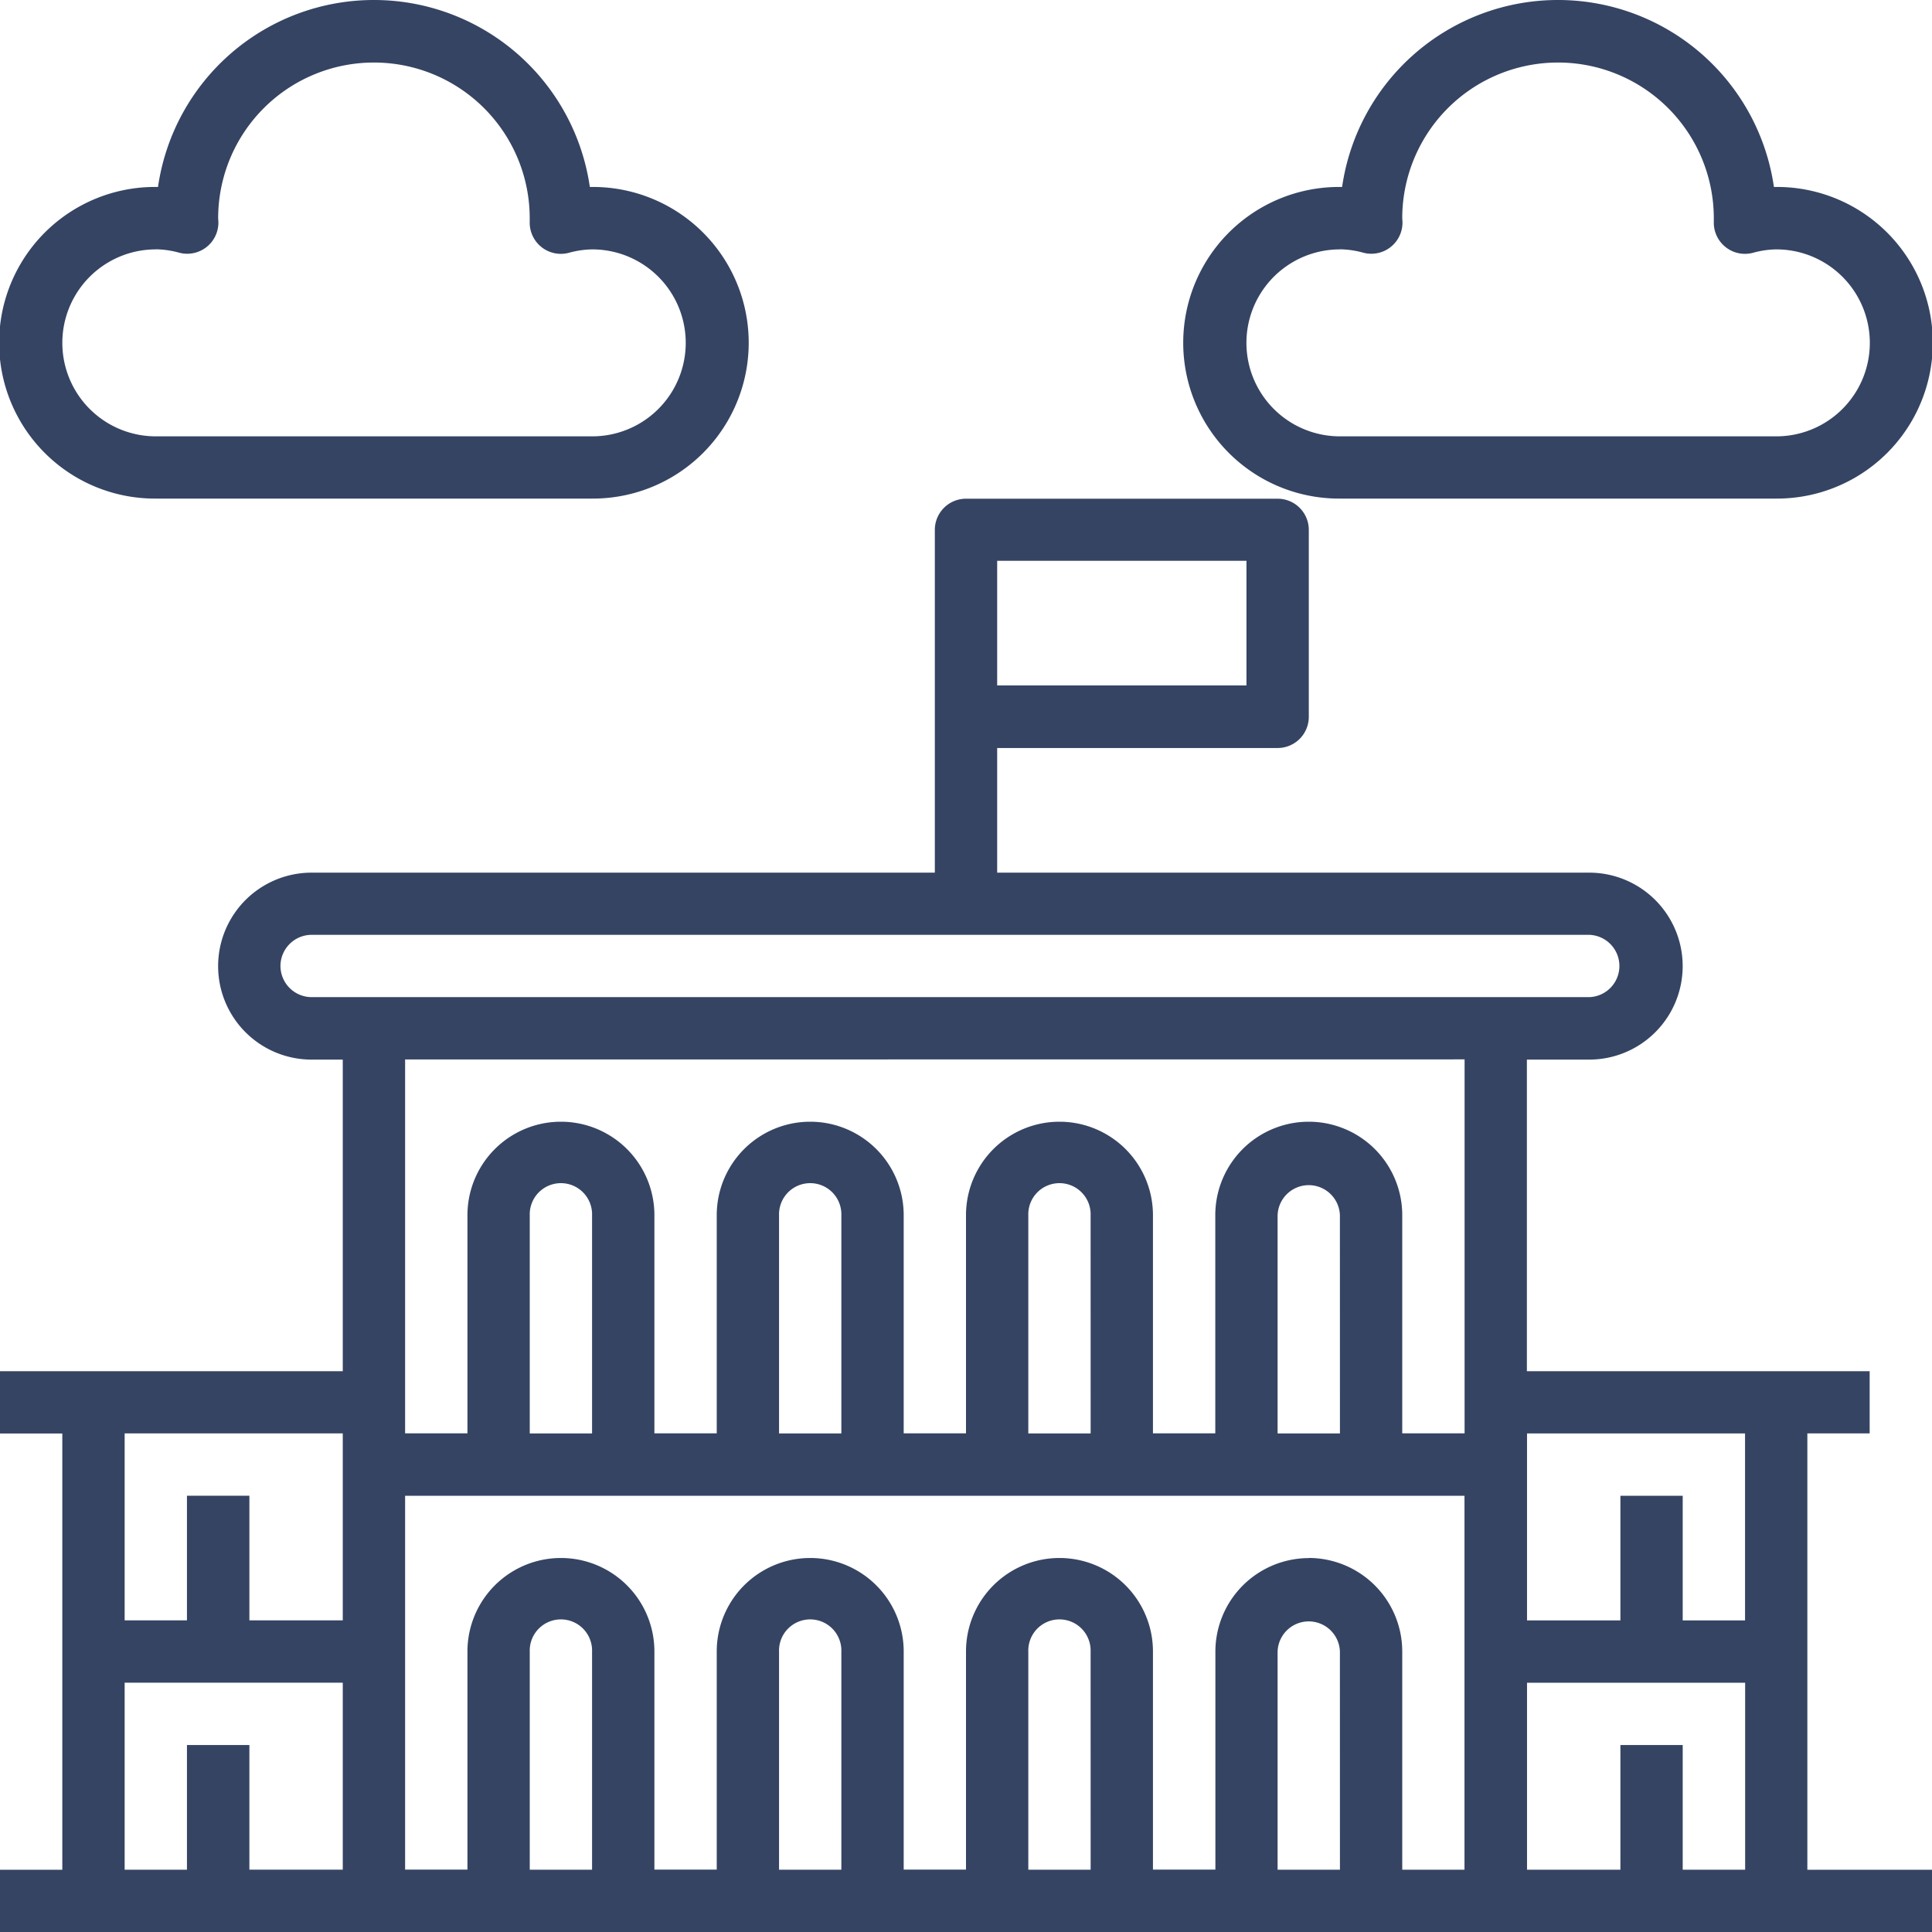
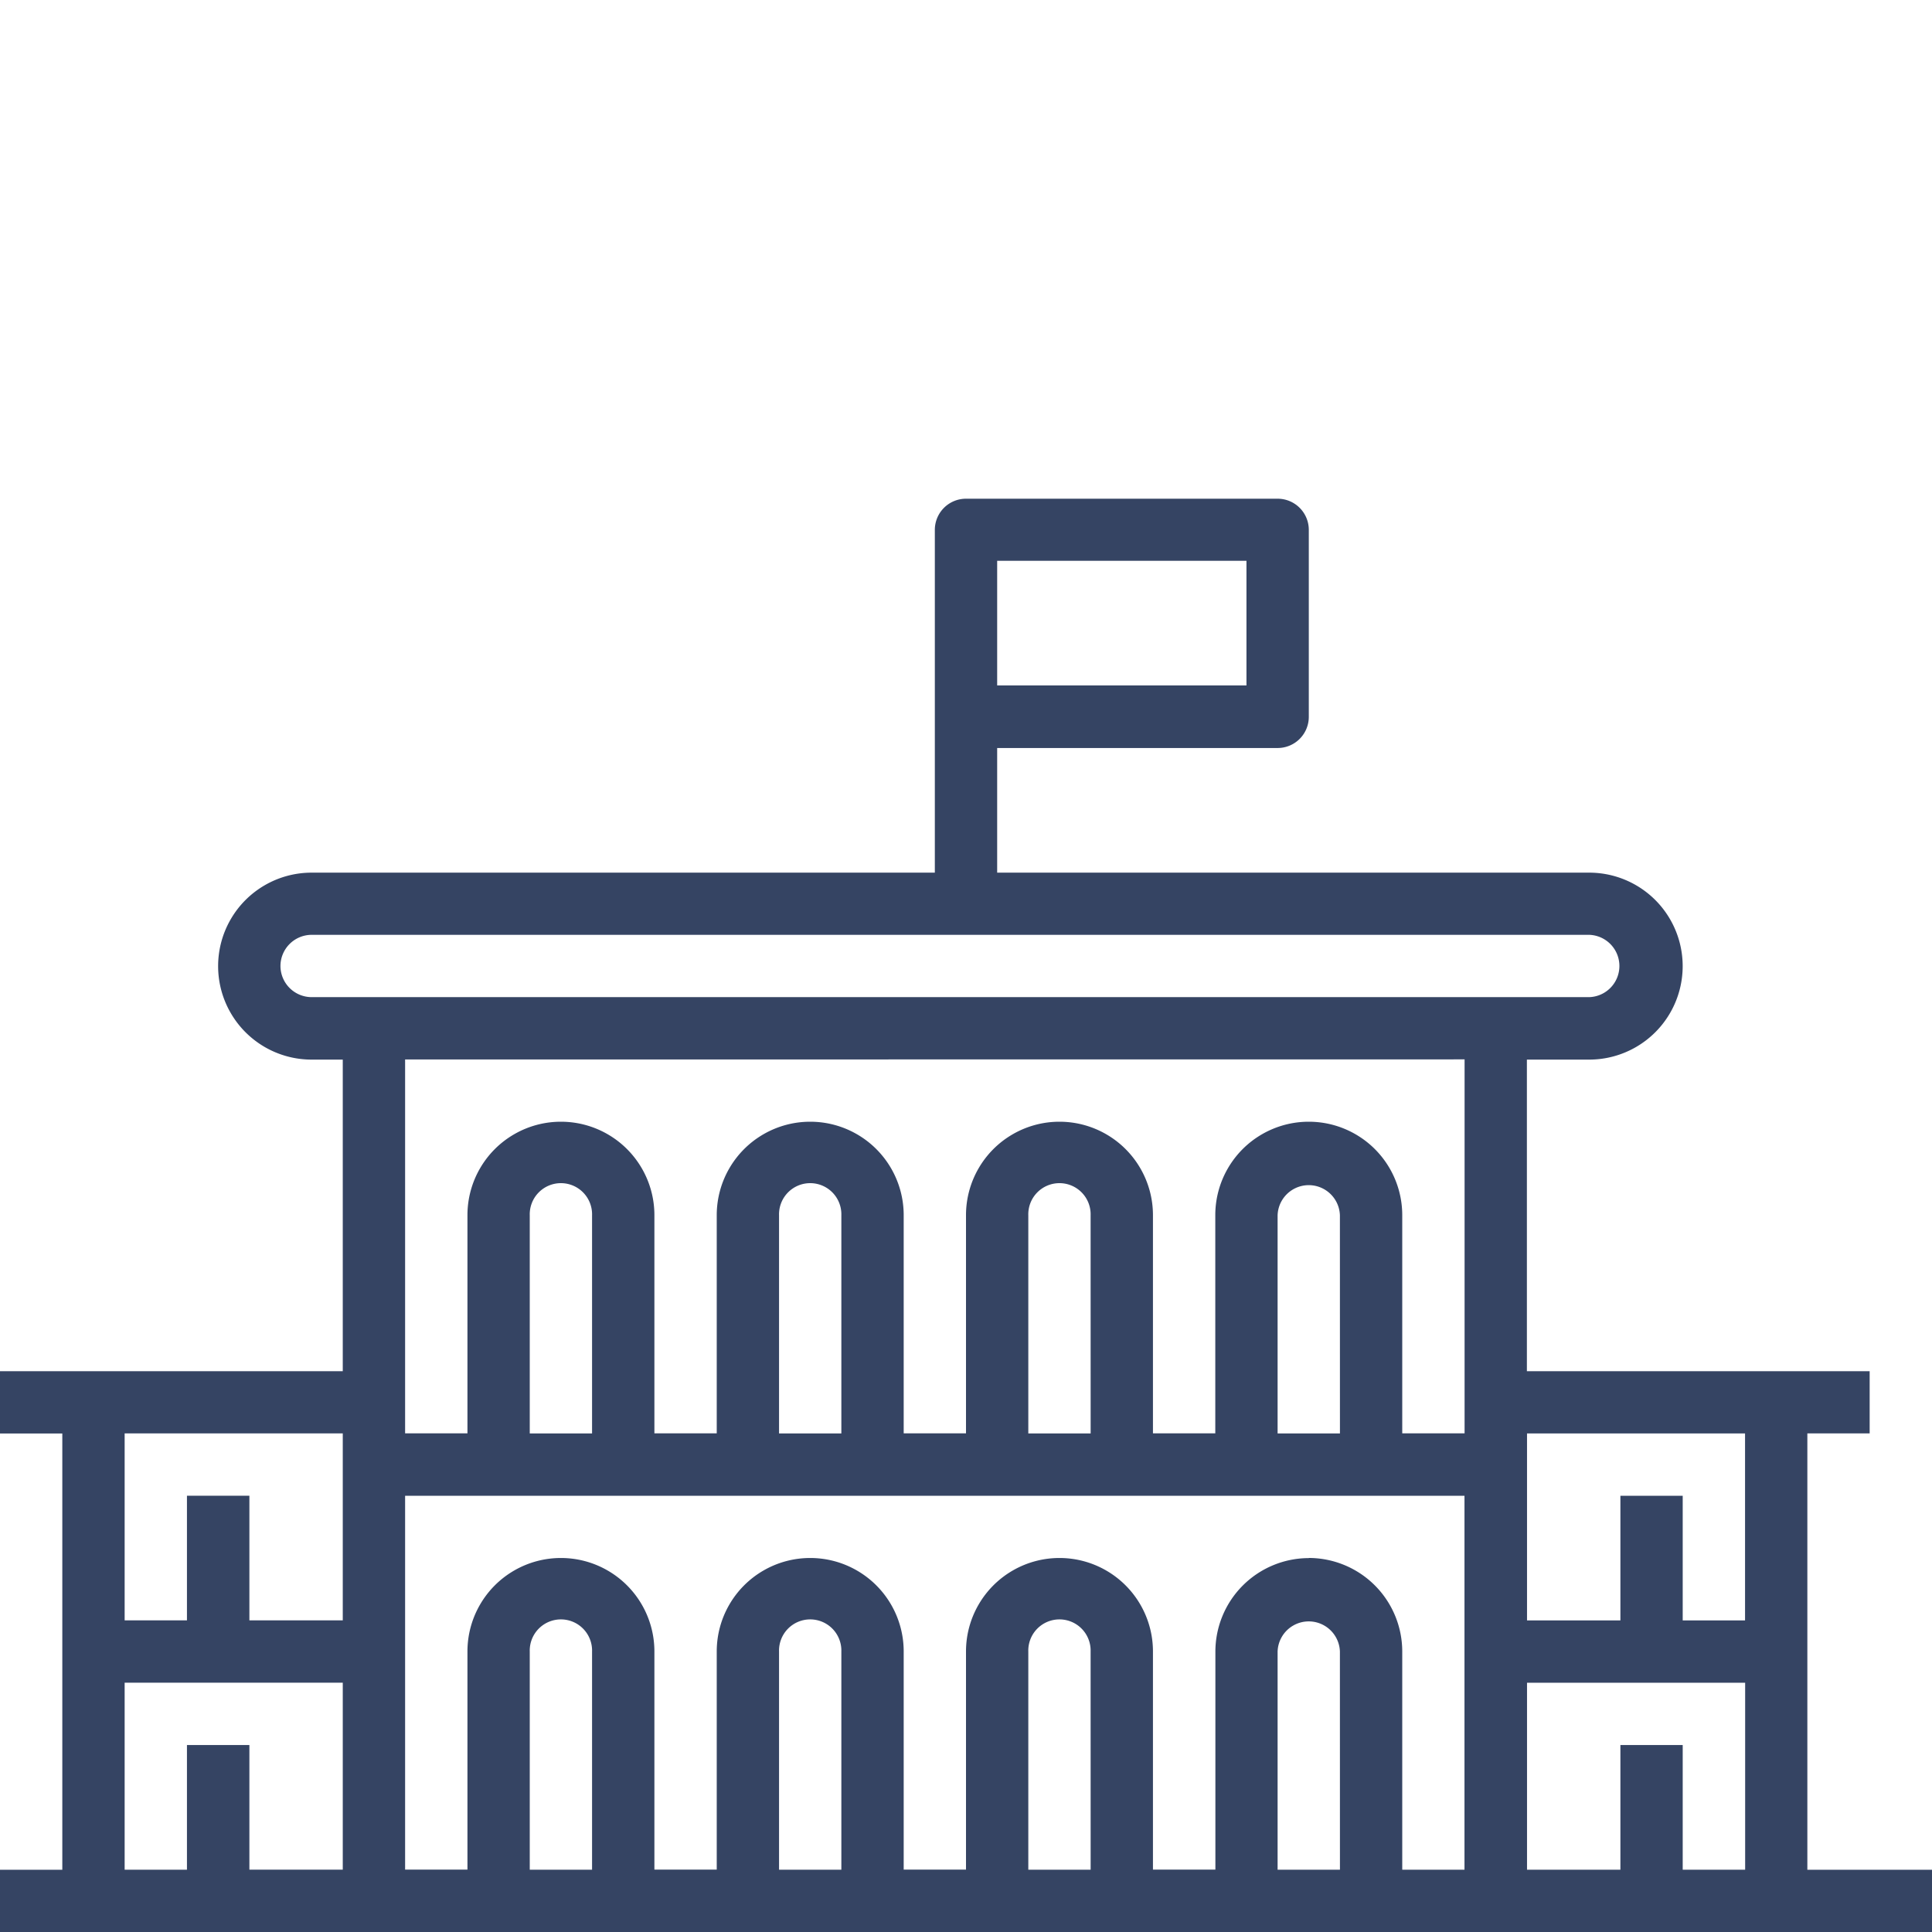
<svg xmlns="http://www.w3.org/2000/svg" width="60" height="60" viewBox="0 0 60 60">
  <g id="Grupo_9833" data-name="Grupo 9833" transform="translate(-701 -1370)">
    <path id="Caminho_663" data-name="Caminho 663" d="M56.129,157.032h1.935V155.1H47.419v-9.677h1.935a2.9,2.9,0,0,0,0-5.806H30.968v-3.871h8.71a.968.968,0,0,0,.968-.968v-5.806a.968.968,0,0,0-.968-.968H30a.968.968,0,0,0-.968.968v10.645H9.677a2.9,2.9,0,0,0,0,5.806h.968V155.1H0v1.935H1.935v13.548H0v1.935H60v-1.935H56.129Zm-25.161-27.1H38.71v3.871H30.968ZM50.323,166.71v3.871h-2.9v-5.806h6.774v5.806H52.258V166.71Zm-8.71,3.871H39.677v-6.774a.968.968,0,0,1,1.935,0Zm-.968-9.677a2.907,2.907,0,0,0-2.9,2.9v6.774H35.806v-6.774a2.9,2.9,0,1,0-5.806,0v6.774H28.065v-6.774a2.9,2.9,0,1,0-5.806,0v6.774H20.323v-6.774a2.9,2.9,0,1,0-5.806,0v6.774H12.581V158.968h32.9v11.613H43.548v-6.774A2.907,2.907,0,0,0,40.645,160.9Zm-6.774,9.677H31.935v-6.774a.968.968,0,1,1,1.935,0Zm-7.742,0H24.194v-6.774a.968.968,0,1,1,1.935,0Zm-7.742,0H16.452v-6.774a.968.968,0,1,1,1.935,0Zm0-13.548H16.452v-6.774a.968.968,0,1,1,1.935,0Zm7.742,0H24.194v-6.774a.968.968,0,1,1,1.935,0Zm7.742,0H31.935v-6.774a.968.968,0,1,1,1.935,0Zm7.742,0H39.677v-6.774a.968.968,0,0,1,1.935,0Zm12.581,0v5.806H52.258v-3.871H50.323v3.871h-2.9v-5.806ZM8.71,142.516a.97.97,0,0,1,.968-.968H49.355a.968.968,0,0,1,0,1.935H9.677A.97.97,0,0,1,8.71,142.516Zm36.774,2.9v11.613H43.548v-6.774a2.9,2.9,0,1,0-5.806,0v6.774H35.806v-6.774a2.9,2.9,0,1,0-5.806,0v6.774H28.065v-6.774a2.9,2.9,0,1,0-5.806,0v6.774H20.323v-6.774a2.9,2.9,0,1,0-5.806,0v6.774H12.581V145.419ZM10.645,157.032v5.806h-2.9v-3.871H5.806v3.871H3.871v-5.806Zm-6.774,7.742h6.774v5.806h-2.9V166.71H5.806v3.871H3.871Zm0,0" transform="translate(701 1257.484)" fill="#354463" />
-     <path id="Caminho_664" data-name="Caminho 664" d="M4.839,15.484H18.387a4.839,4.839,0,1,0-.069-9.677,6.775,6.775,0,0,0-13.411,0,4.839,4.839,0,1,0-.069,9.677Zm0-7.742a2.877,2.877,0,0,1,.731.107.968.968,0,0,0,1.212-.966l-.007-.109a4.838,4.838,0,1,1,9.676.012c0,.012,0,.084,0,.1a.968.968,0,0,0,1.212.966,2.865,2.865,0,0,1,.73-.107,2.9,2.9,0,0,1,0,5.806H4.839a2.9,2.9,0,0,1,0-5.806Zm0,0" transform="translate(701 1370)" fill="#354463" />
-     <path id="Caminho_665" data-name="Caminho 665" d="M308.839,15.484h13.548a4.839,4.839,0,1,0-.069-9.677,6.775,6.775,0,0,0-13.411,0,4.839,4.839,0,1,0-.069,9.677Zm0-7.742a2.877,2.877,0,0,1,.731.107.968.968,0,0,0,1.212-.966l-.007-.109a4.838,4.838,0,1,1,9.676.012c0,.012,0,.084,0,.1a.968.968,0,0,0,1.212.966,2.865,2.865,0,0,1,.73-.107,2.9,2.9,0,1,1,0,5.806H308.839a2.9,2.9,0,1,1,0-5.806Zm0,0" transform="translate(433.773 1370)" fill="#354463" />
  </g>
</svg>